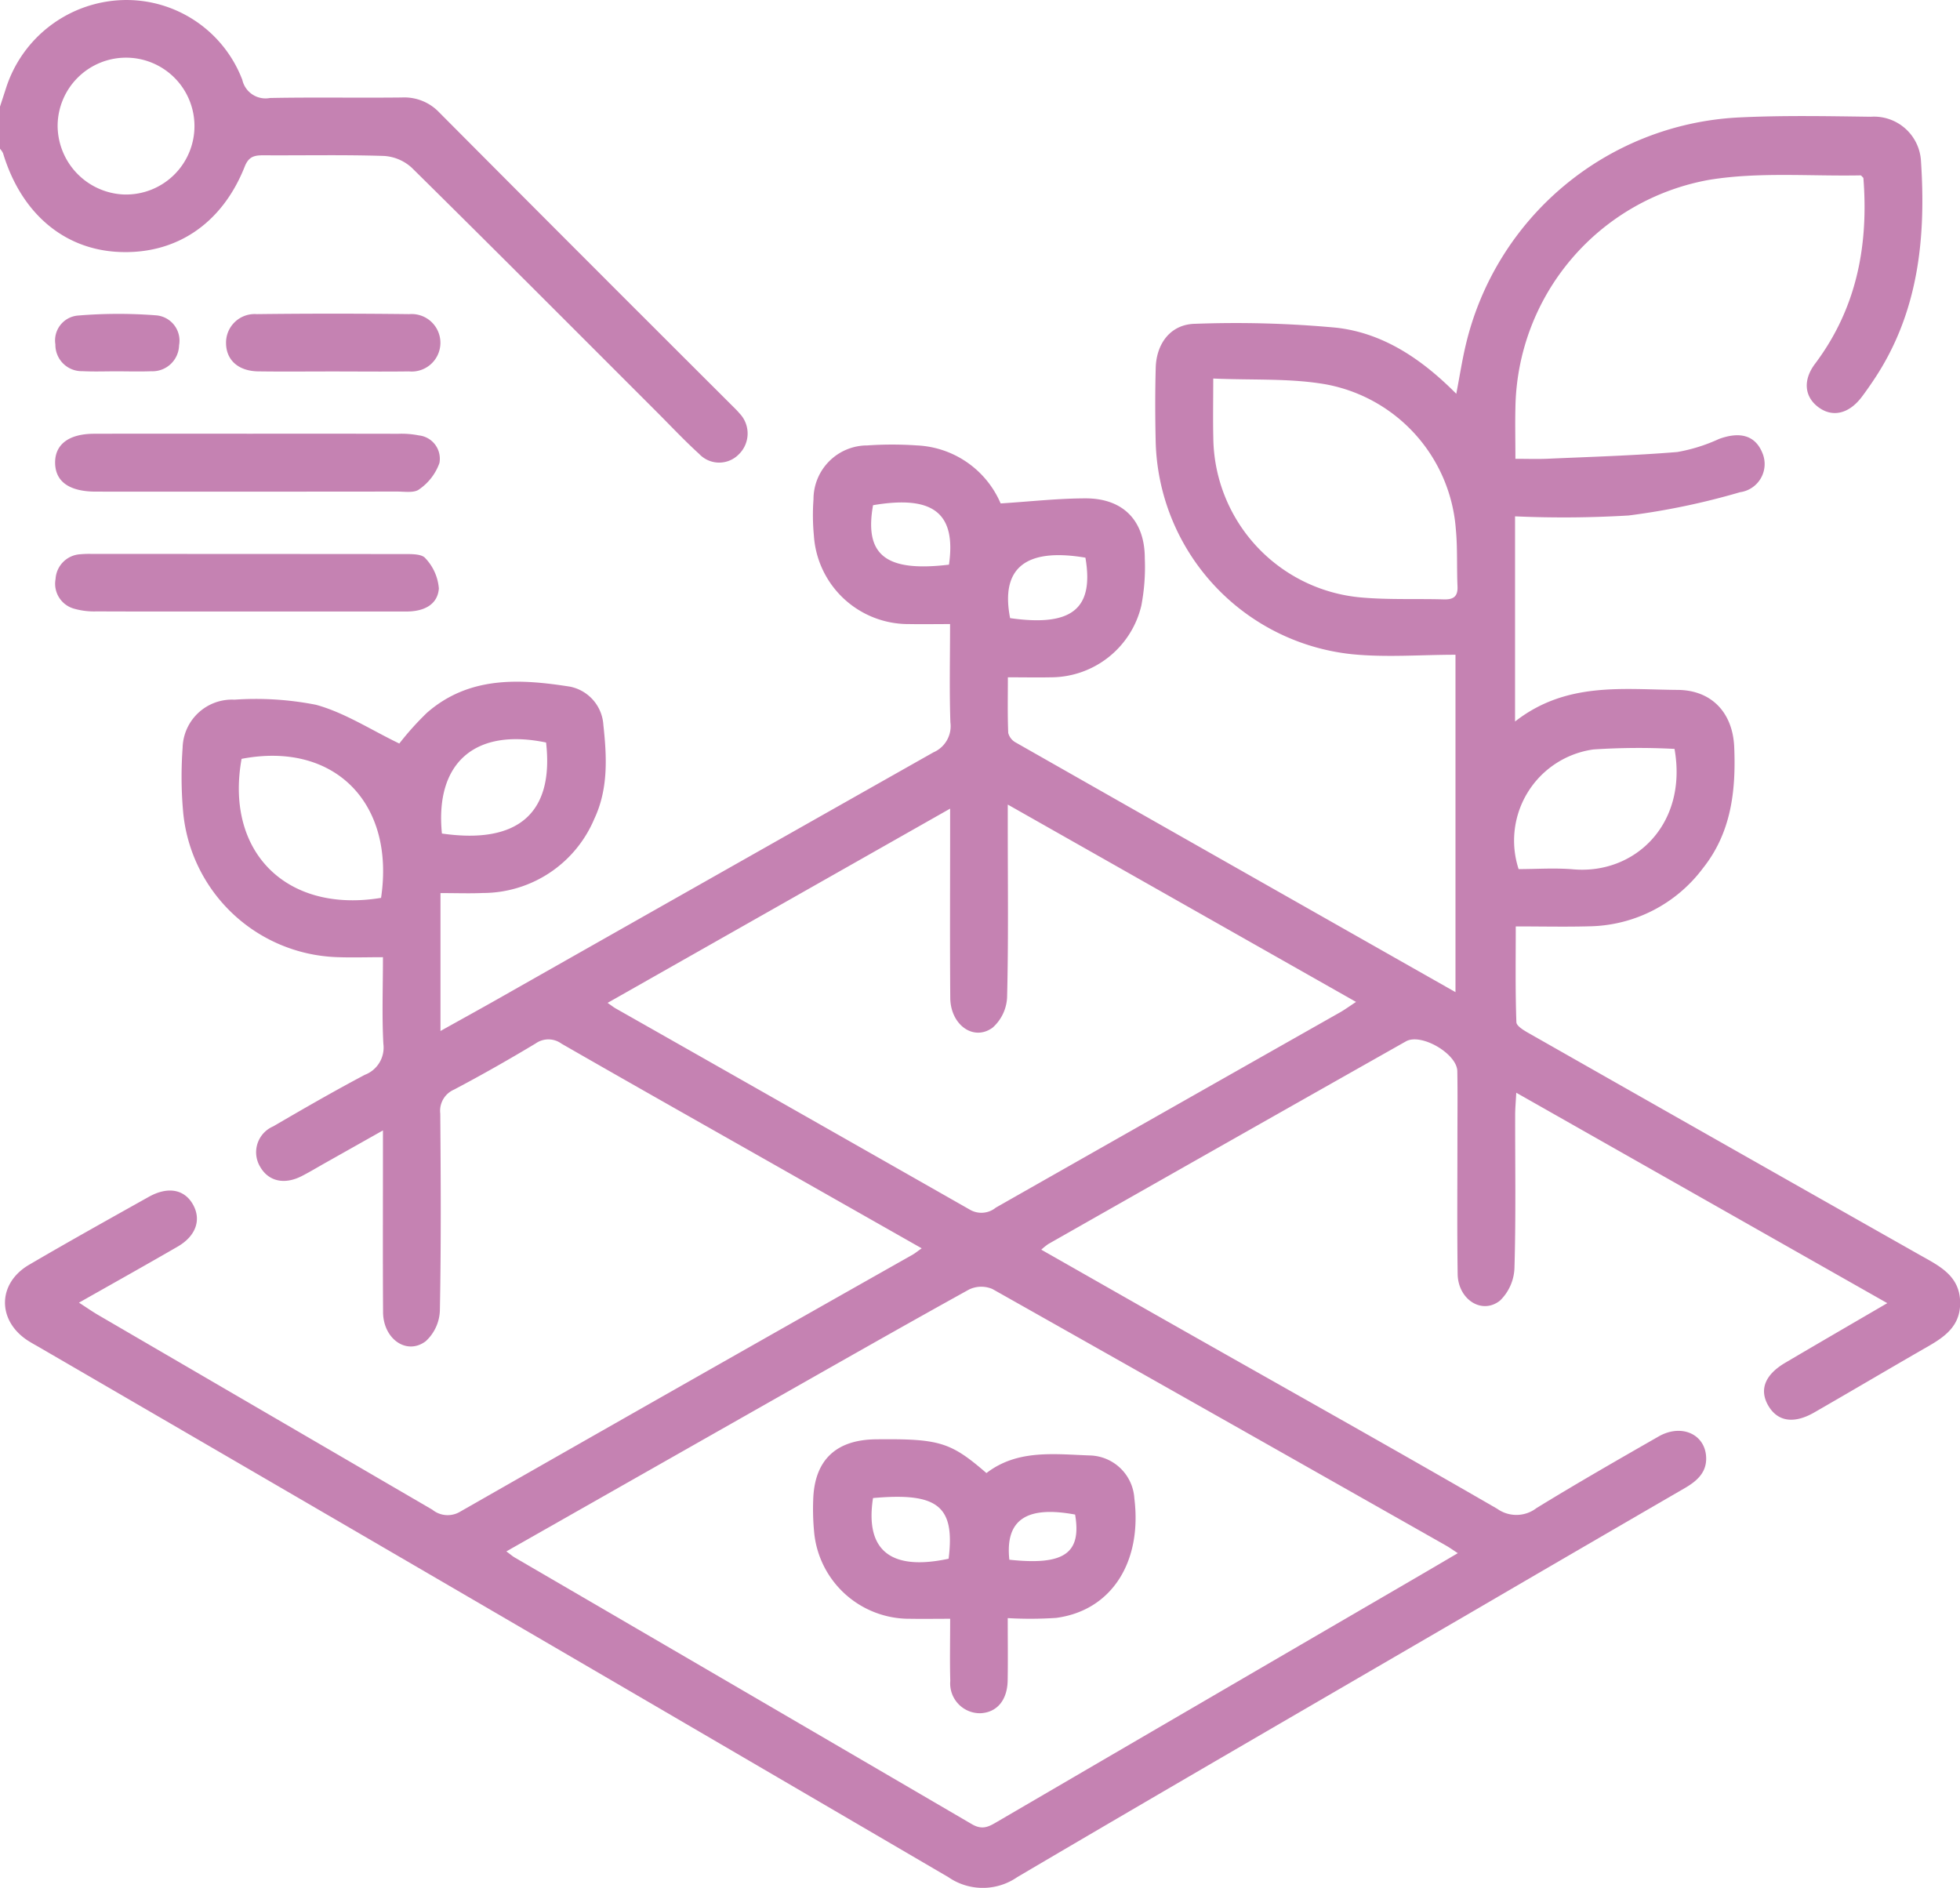
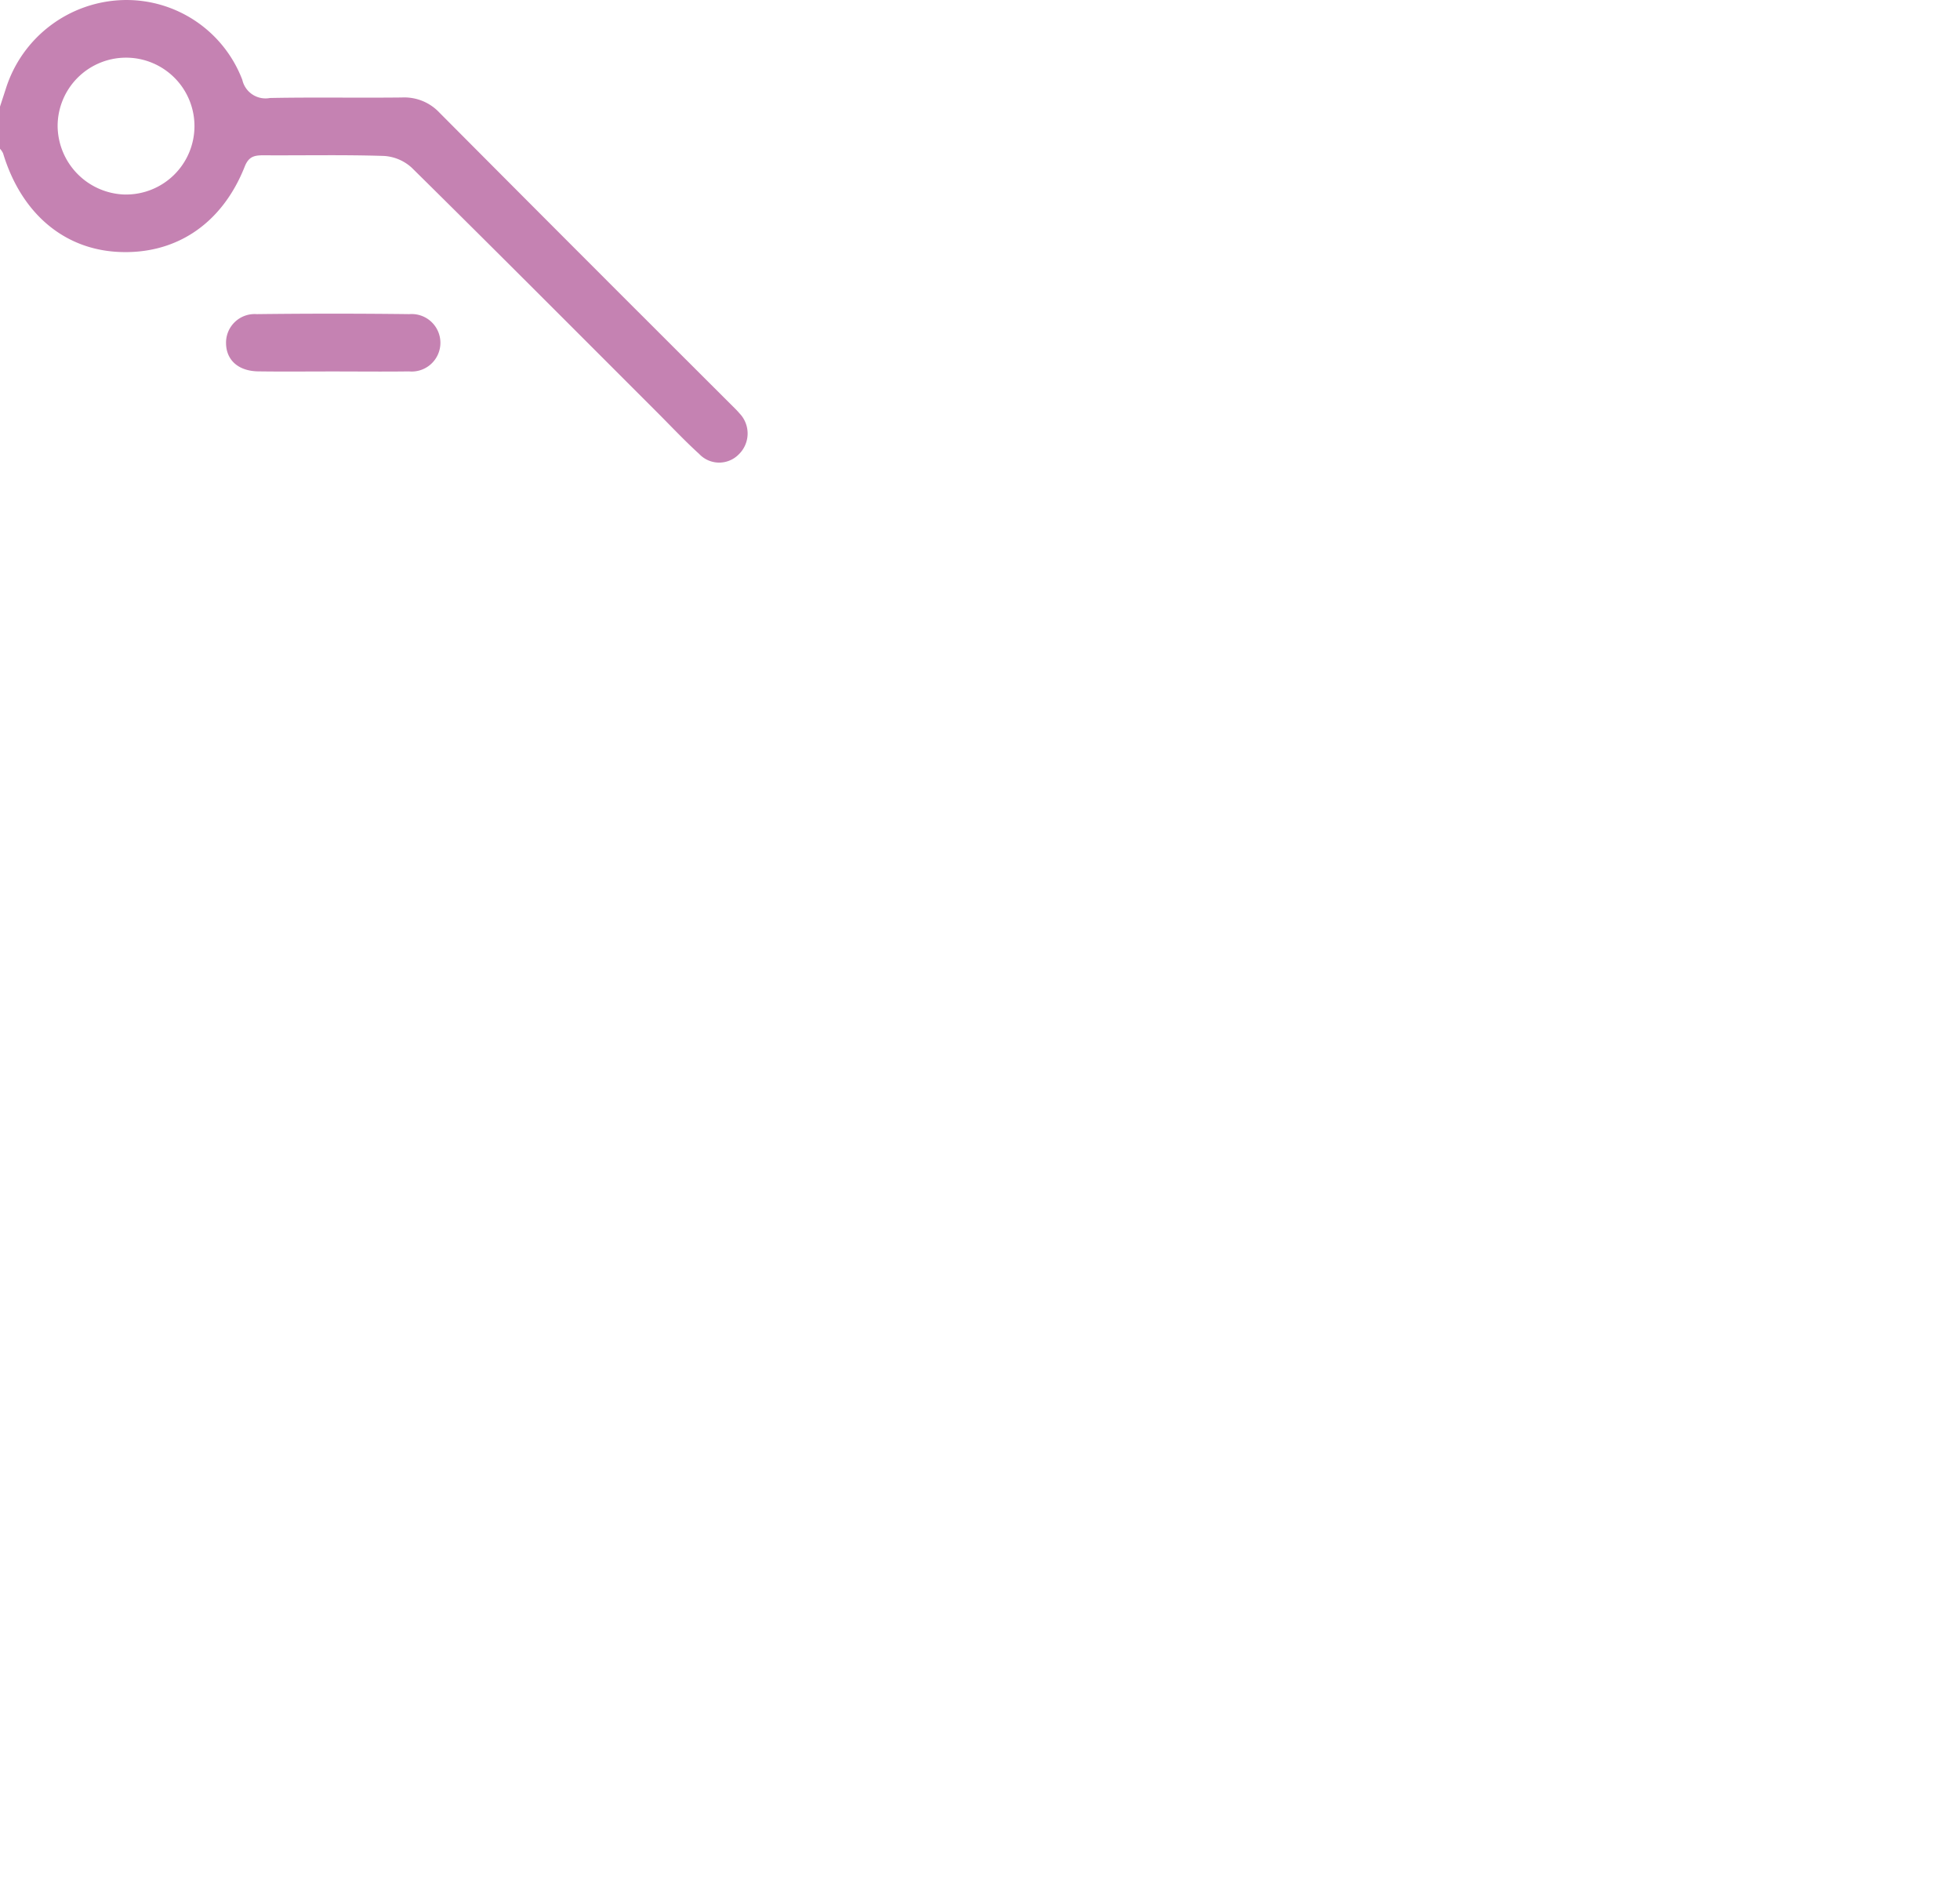
<svg xmlns="http://www.w3.org/2000/svg" id="iko_mise3" width="165" height="158.913" viewBox="0 0 165 158.913">
  <path id="Path_25" data-name="Path 25" d="M229,121.852q.246-.755.492-1.51a10.669,10.669,0,0,1,9.873-7.459A10.437,10.437,0,0,1,249.4,119.6a2,2,0,0,0,2.322,1.527c3.7-.073,7.409,0,11.112-.043a4.051,4.051,0,0,1,3.151,1.266q12.325,12.389,24.7,24.726c.19.189.384.376.555.583a2.445,2.445,0,0,1-.049,3.468,2.309,2.309,0,0,1-3.332-.037c-1.191-1.082-2.3-2.259-3.435-3.4-6.911-6.907-13.806-13.831-20.761-20.693a3.806,3.806,0,0,0-2.34-.992c-3.379-.109-6.763-.034-10.145-.055-.752,0-1.237.091-1.576.949-1.92,4.848-5.826,7.434-10.667,7.184-4.607-.237-8.167-3.3-9.676-8.3A1.561,1.561,0,0,0,229,125.4Zm10.544,7.4a5.76,5.76,0,1,0-5.693-5.773A5.821,5.821,0,0,0,239.544,129.254Z" transform="translate(-229 -112.878)" fill="#c582b2" />
-   <path id="Path_26" data-name="Path 26" d="M388.429,235.5l-31.234-17.713c-.04.762-.092,1.314-.093,1.865-.007,4.3.067,8.6-.059,12.889a4.018,4.018,0,0,1-1.211,2.738c-1.52,1.218-3.54-.083-3.571-2.232-.054-3.759-.019-7.519-.02-11.279,0-1.934.025-3.868-.009-5.8-.027-1.467-3.048-3.227-4.324-2.506q-15.063,8.513-30.107,17.06a5.447,5.447,0,0,0-.592.476c4.078,2.318,8.075,4.6,12.078,6.865,8.775,4.973,17.574,9.9,26.308,14.949a2.778,2.778,0,0,0,3.308-.066c3.384-2.075,6.829-4.052,10.275-6.024,1.9-1.089,3.9-.212,4,1.723.066,1.3-.769,2.026-1.8,2.626q-8.982,5.205-17.948,10.439c-12.752,7.422-25.521,14.814-38.236,22.3a5.1,5.1,0,0,1-5.808.008q-38.21-22.347-76.486-44.579c-.324-.189-.657-.365-.973-.567-2.622-1.679-2.618-4.823.066-6.4,3.333-1.952,6.708-3.832,10.078-5.719,1.636-.916,3.045-.63,3.755.7.676,1.264.2,2.607-1.318,3.486-2.69,1.557-5.4,3.072-8.309,4.719.643.414,1.136.76,1.655,1.062q14.047,8.183,28.094,16.367a2.038,2.038,0,0,0,2.34.165Q287.3,242.2,306.355,231.433c.22-.125.418-.289.787-.549l-11.576-6.569c-6.253-3.547-12.516-7.078-18.749-10.659a1.86,1.86,0,0,0-2.175-.016c-2.252,1.354-4.54,2.654-6.864,3.881a1.943,1.943,0,0,0-1.165,2.016c.044,5.532.074,11.065-.033,16.6a3.675,3.675,0,0,1-1.193,2.569c-1.6,1.2-3.574-.191-3.589-2.442-.03-4.565-.009-9.131-.01-13.7v-1.605l-4.883,2.751c-.654.369-1.3.76-1.967,1.1-1.463.742-2.787.431-3.488-.791a2.369,2.369,0,0,1,1.1-3.4c2.548-1.487,5.107-2.961,7.713-4.341a2.45,2.45,0,0,0,1.561-2.6c-.129-2.346-.036-4.7-.036-7.3-1.407,0-2.681.045-3.951-.008a13.47,13.47,0,0,1-12.878-12.313,33.591,33.591,0,0,1-.035-5.306,4.155,4.155,0,0,1,4.365-4.051,26.187,26.187,0,0,1,6.869.432c2.407.662,4.6,2.1,7.007,3.26a24.554,24.554,0,0,1,2.314-2.577c3.556-3.119,7.829-2.876,12.065-2.21a3.506,3.506,0,0,1,2.8,3.219c.29,2.664.431,5.379-.766,7.914a10.194,10.194,0,0,1-9.379,6.236c-1.116.049-2.237.007-3.568.007v11.609c1.7-.949,3.186-1.767,4.66-2.6q18.412-10.44,36.837-20.855a2.4,2.4,0,0,0,1.43-2.521c-.092-2.677-.028-5.36-.028-8.278-1.215,0-2.322.02-3.428,0a7.971,7.971,0,0,1-8.036-7.448,18.243,18.243,0,0,1-.033-3.056,4.53,4.53,0,0,1,4.526-4.534,30.522,30.522,0,0,1,4.186,0,8.062,8.062,0,0,1,7.043,4.883c2.5-.159,4.827-.425,7.155-.427,3.172,0,4.982,1.888,4.98,5.046a17.229,17.229,0,0,1-.293,3.991,7.838,7.838,0,0,1-7.609,6.027c-1.125.023-2.25,0-3.624,0,0,1.615-.034,3.151.03,4.683a1.285,1.285,0,0,0,.644.811c12.262,6.975,24.534,13.932,37.007,21.006V180.919c-2.924,0-5.834.24-8.692-.044a18.461,18.461,0,0,1-16.549-17.991c-.045-2.04-.05-4.083.006-6.123.057-2.074,1.283-3.661,3.3-3.7a91.755,91.755,0,0,1,11.884.325c3.943.441,7.2,2.622,10.118,5.566.29-1.5.494-2.846.81-4.163a24.9,24.9,0,0,1,22.8-19.09c3.75-.193,7.518-.119,11.276-.068a3.959,3.959,0,0,1,4.226,3.614c.446,6.538-.18,12.883-3.962,18.532-.328.49-.665.976-1.021,1.447-1.062,1.4-2.424,1.733-3.6.888-1.2-.858-1.391-2.273-.329-3.684,3.514-4.674,4.516-9.973,4.071-15.651-.093-.083-.171-.214-.247-.212-4.231.083-8.538-.3-12.677.367a19.8,19.8,0,0,0-16.369,19.218c-.034,1.34,0,2.681,0,4.274.945,0,1.834.033,2.719-.006,3.637-.161,7.281-.267,10.908-.565a14.176,14.176,0,0,0,3.514-1.1c1.8-.657,3.055-.276,3.646,1.169a2.393,2.393,0,0,1-1.875,3.314,60.49,60.49,0,0,1-9.384,1.96,92.051,92.051,0,0,1-9.558.072v17.27c4.3-3.364,9.064-2.695,13.691-2.66,2.882.022,4.639,1.943,4.759,4.81.154,3.673-.244,7.2-2.635,10.2a12.179,12.179,0,0,1-9.556,4.89c-1.98.056-3.963.009-6.2.009,0,2.759-.043,5.413.053,8.063.012.344.7.731,1.146.983q16.371,9.306,32.759,18.58c1.648.933,3.429,1.743,3.453,4.03s-1.739,3.14-3.38,4.086c-2.974,1.715-5.93,3.463-8.907,5.174-1.743,1-3.128.756-3.9-.636-.727-1.315-.229-2.554,1.464-3.551C382.6,238.891,385.381,237.276,388.429,235.5Zm-116.246,20.9c.336.248.5.392.679.5q19.256,11.216,38.5,22.456c.921.541,1.472.186,2.166-.219Q330.9,269,348.282,258.883c1.285-.749,2.567-1.5,3.991-2.337-.428-.279-.678-.461-.945-.613q-19.1-10.832-38.23-21.622a2.377,2.377,0,0,0-1.969.04c-5.771,3.193-11.5,6.463-17.238,9.717C286.71,248.142,279.532,252.221,272.183,256.393Zm71.531-46.253-29.326-16.617v2.057c0,4.726.061,9.453-.057,14.175a3.639,3.639,0,0,1-1.22,2.548c-1.605,1.168-3.546-.237-3.564-2.511-.037-4.672-.012-9.343-.012-14.015v-1.912L280.7,210.223c.353.244.509.371.682.468q14.906,8.455,29.8,16.93a1.92,1.92,0,0,0,2.2-.163q14.48-8.226,28.972-16.434C342.753,210.8,343.128,210.522,343.714,210.139Zm-12.029-52.472c0,1.9-.031,3.45.006,5A13.637,13.637,0,0,0,344.174,176.1c2.292.2,4.611.092,6.917.158.8.023,1.2-.229,1.157-1.1-.072-1.607.013-3.227-.142-4.824a13.417,13.417,0,0,0-10.888-12.167C338.193,157.627,335.037,157.818,331.685,157.667Zm38.831,31.169a57.526,57.526,0,0,0-6.835.047,7.745,7.745,0,0,0-6.288,10.071c1.521,0,3.08-.113,4.617.021C367.152,199.422,371.649,195.205,370.516,188.836Zm-120.63.846c-1.408,7.837,3.783,13.007,11.743,11.694C262.83,193.344,257.651,188.186,249.886,189.682Zm16.866,6.278c6.431.93,9.444-1.735,8.769-7.661C269.563,187.061,266.157,189.99,266.752,195.96Zm54.17-23.222c-5.029-.847-7.163.868-6.337,5.09C319.782,178.575,321.667,177.062,320.923,172.738Zm-11.485.6c.646-4.5-1.491-5.846-6.391-5.016C302.3,172.527,304.106,173.975,309.438,173.335Z" transform="translate(-229.55 -125.803)" fill="#c582b2" />
-   <path id="Path_27" data-name="Path 27" d="M256.087,197.669c4.185,0,8.371-.005,12.557.006a7.552,7.552,0,0,1,1.756.137,1.972,1.972,0,0,1,1.727,2.324,4.545,4.545,0,0,1-1.7,2.212c-.422.329-1.24.189-1.88.19q-12.556.014-25.113.006c-.107,0-.214,0-.322,0-2.166-.026-3.315-.855-3.338-2.409s1.138-2.456,3.276-2.462C247.394,197.66,251.741,197.669,256.087,197.669Z" transform="translate(-235.134 -161.16)" fill="#c582b2" />
-   <path id="Path_28" data-name="Path 28" d="M256.022,226.014c-4.24,0-8.48.01-12.72-.009a6.144,6.144,0,0,1-1.9-.227,2.177,2.177,0,0,1-1.562-2.5,2.213,2.213,0,0,1,2.1-2.084,8.184,8.184,0,0,1,.965-.027q13.122,0,26.245.012c.625,0,1.513-.023,1.816.346a4.171,4.171,0,0,1,1.141,2.554c-.112,1.427-1.35,1.935-2.721,1.936Q262.7,226.016,256.022,226.014Z" transform="translate(-235.162 -174.539)" fill="#c582b2" />
  <path id="Path_29" data-name="Path 29" d="M282.16,179.066c-2.088,0-4.176.023-6.264-.007-1.651-.024-2.671-.936-2.7-2.332a2.407,2.407,0,0,1,2.583-2.486q6.424-.078,12.849,0a2.42,2.42,0,1,1-.04,4.821C286.444,179.091,284.3,179.066,282.16,179.066Z" transform="translate(-254.166 -147.798)" fill="#c582b2" />
-   <path id="Path_30" data-name="Path 30" d="M245,179.08c-.966,0-1.934.037-2.9-.012a2.215,2.215,0,0,1-2.273-2.25,2.1,2.1,0,0,1,1.874-2.429,41.075,41.075,0,0,1,6.579-.022,2.136,2.136,0,0,1,1.959,2.52,2.241,2.241,0,0,1-2.344,2.187C246.933,179.111,245.966,179.083,245,179.08Z" transform="translate(-235.164 -147.824)" fill="#c582b2" />
-   <path id="Path_31" data-name="Path 31" d="M404.359,409.315c0,1.944.024,3.6-.006,5.252-.031,1.669-.914,2.695-2.3,2.755a2.509,2.509,0,0,1-2.531-2.726c-.047-1.659-.01-3.32-.01-5.226-1.18,0-2.282.018-3.385,0a8.044,8.044,0,0,1-8.077-7.413,20.091,20.091,0,0,1-.068-2.571c.087-3.345,1.891-5.086,5.274-5.122,5.344-.058,6.285.224,9.31,2.841,2.618-2.017,5.735-1.585,8.758-1.481a3.85,3.85,0,0,1,3.693,3.6c.675,5.4-1.944,9.462-6.588,10.073A33.061,33.061,0,0,1,404.359,409.315Zm-11.341-10.107c-.69,4.43,1.513,6.152,6.365,5.107C399.928,399.888,398.491,398.719,393.019,399.208Zm11.475,5.19c4.613.5,6.09-.535,5.538-3.8C405.935,399.836,404.134,401.039,404.494,404.4Z" transform="translate(-319.524 -273.105)" fill="#c582b2" />
</svg>